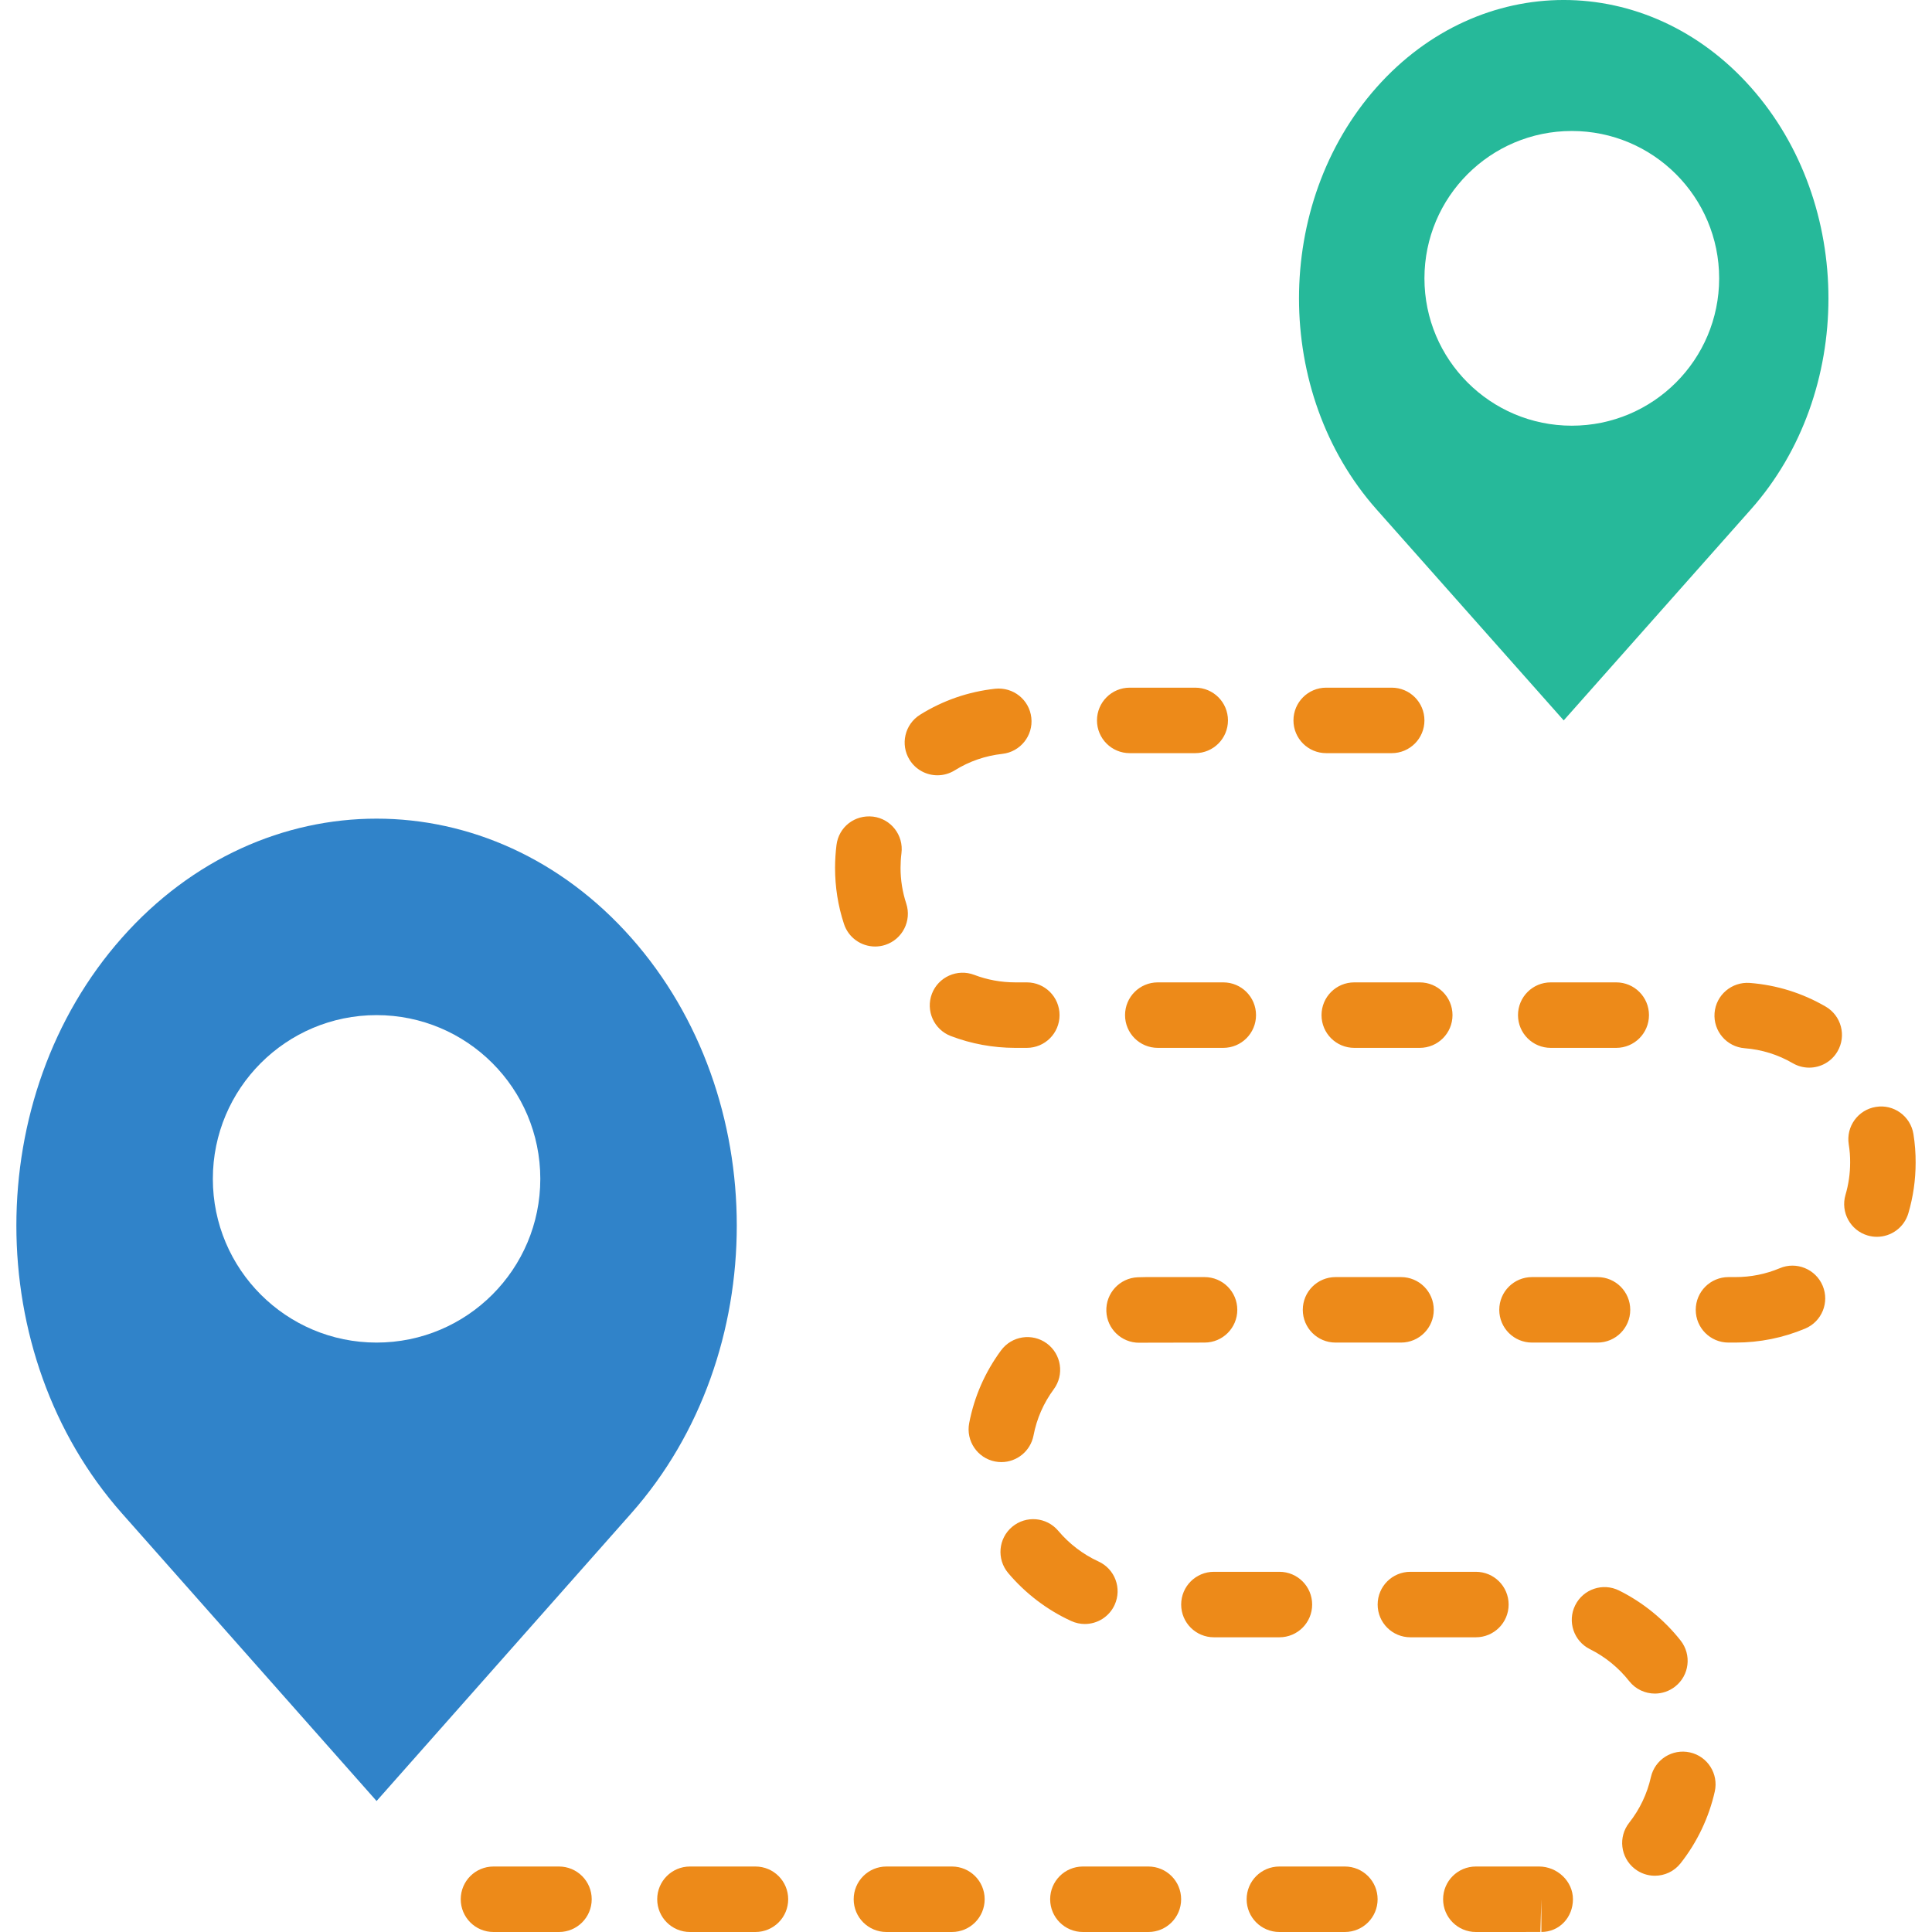
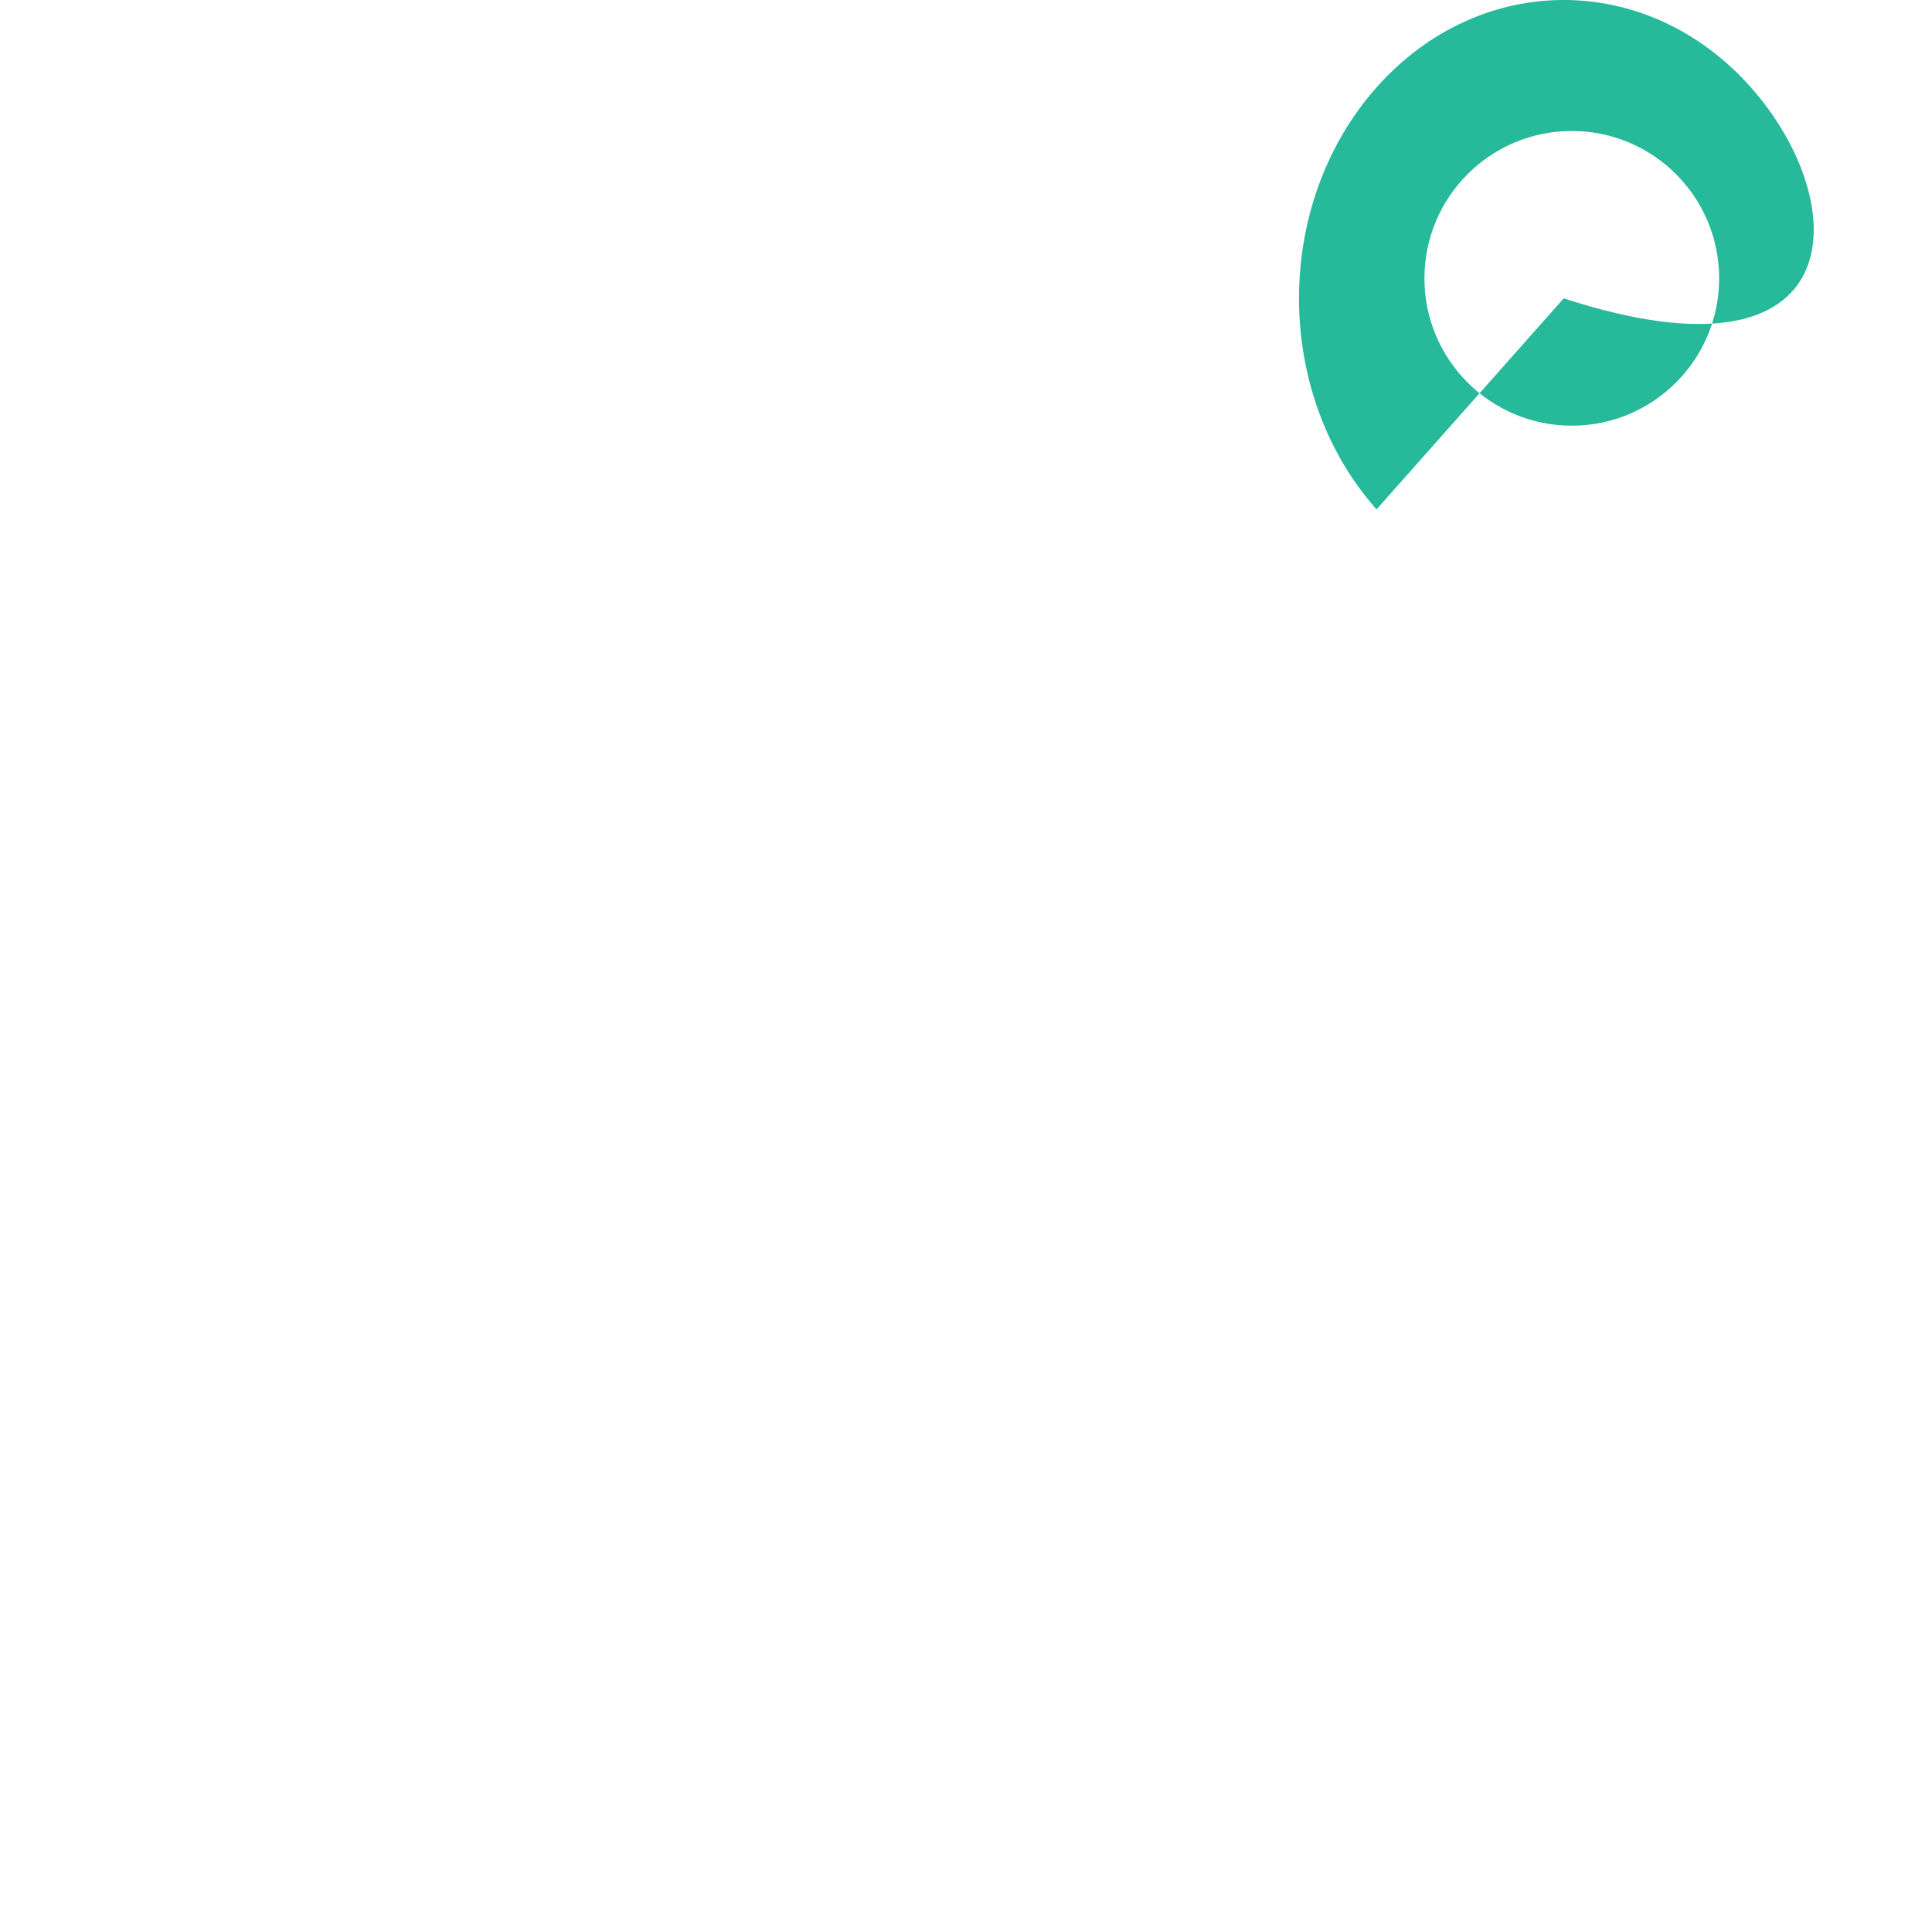
<svg xmlns="http://www.w3.org/2000/svg" version="1.1" id="Capa_1" x="0px" y="0px" viewBox="0 0 59 59" style="enable-background:new 0 0 59 59;" xml:space="preserve">
-   <path style="fill:#ED8A19;" d="M45.07,59c-0.553,0-1-0.447-1-1s0.447-1,1-1H47c0.553,0,1.035,0.447,1.035,0.999  c0,0.553-0.412,1-0.965,1v-1l-0.029,1L45.07,59z M41.07,59h-2c-0.553,0-1-0.447-1-1s0.447-1,1-1h2c0.553,0,1,0.447,1,1  S41.623,59,41.07,59z M35.07,59h-2c-0.553,0-1-0.447-1-1s0.447-1,1-1h2c0.553,0,1,0.447,1,1S35.623,59,35.07,59z M29.07,59h-2  c-0.553,0-1-0.447-1-1s0.447-1,1-1h2c0.553,0,1,0.447,1,1S29.623,59,29.07,59z M23.07,59h-2c-0.553,0-1-0.447-1-1s0.447-1,1-1h2  c0.553,0,1,0.447,1,1S23.623,59,23.07,59z M17.07,59h-2c-0.553,0-1-0.447-1-1s0.447-1,1-1h2c0.553,0,1,0.447,1,1S17.623,59,17.07,59  z M50.537,57.282c-0.216,0-0.434-0.07-0.617-0.214c-0.435-0.342-0.509-0.971-0.168-1.404c0.325-0.413,0.548-0.882,0.663-1.392  c0.121-0.539,0.656-0.877,1.195-0.756s0.877,0.656,0.756,1.195c-0.178,0.792-0.538,1.549-1.042,2.188  C51.127,57.151,50.834,57.282,50.537,57.282z M50.538,51.719c-0.297,0-0.59-0.131-0.787-0.382c-0.32-0.407-0.734-0.744-1.197-0.974  c-0.494-0.246-0.696-0.846-0.45-1.341c0.246-0.494,0.844-0.697,1.341-0.45c0.727,0.361,1.376,0.89,1.879,1.528  c0.341,0.434,0.267,1.063-0.168,1.404C50.973,51.648,50.754,51.719,50.538,51.719z M45.071,50h-2c-0.553,0-1-0.447-1-1s0.447-1,1-1  h2c0.553,0,1,0.447,1,1S45.624,50,45.071,50z M39.071,50h-2c-0.553,0-1-0.447-1-1s0.447-1,1-1h2c0.553,0,1,0.447,1,1  S39.624,50,39.071,50z M33.129,49.594c-0.139,0-0.28-0.029-0.415-0.091c-0.736-0.336-1.402-0.844-1.927-1.467  c-0.355-0.423-0.301-1.054,0.122-1.409s1.053-0.301,1.409,0.122c0.334,0.397,0.759,0.721,1.228,0.936  c0.502,0.229,0.723,0.822,0.493,1.325C33.871,49.377,33.509,49.594,33.129,49.594z M30.58,44.65c-0.063,0-0.126-0.006-0.189-0.018  c-0.543-0.104-0.897-0.629-0.794-1.171c0.155-0.809,0.483-1.556,0.973-2.222c0.328-0.445,0.953-0.539,1.398-0.213  c0.445,0.328,0.54,0.954,0.213,1.398c-0.313,0.424-0.521,0.899-0.619,1.413C31.469,44.317,31.05,44.65,30.58,44.65z M34.784,41.005  c-0.533,0-0.977-0.421-0.998-0.959c-0.022-0.552,0.406-1.018,0.958-1.04C34.829,39.002,34.914,39,35,39h1.785c0.553,0,1,0.447,1,1  s-0.447,1-1,1l-1.959,0.004C34.812,41.005,34.798,41.005,34.784,41.005z M53,41h-0.215c-0.553,0-1-0.447-1-1s0.447-1,1-1H53  c0.469,0,0.923-0.091,1.352-0.271c0.505-0.215,1.095,0.025,1.309,0.535c0.214,0.509-0.025,1.095-0.535,1.309  C54.451,40.856,53.736,41,53,41z M48.785,41h-2c-0.553,0-1-0.447-1-1s0.447-1,1-1h2c0.553,0,1,0.447,1,1S49.338,41,48.785,41z   M42.785,41h-2c-0.553,0-1-0.447-1-1s0.447-1,1-1h2c0.553,0,1,0.447,1,1S43.338,41,42.785,41z M57.318,37.77  c-0.093,0-0.188-0.013-0.281-0.04c-0.53-0.155-0.834-0.711-0.679-1.241c0.094-0.32,0.142-0.652,0.142-0.988  c0.002-0.192-0.014-0.374-0.042-0.552c-0.088-0.545,0.283-1.059,0.829-1.146c0.543-0.09,1.058,0.283,1.146,0.829  c0.047,0.293,0.069,0.588,0.067,0.876c0,0.519-0.074,1.04-0.222,1.543C58.15,37.487,57.751,37.77,57.318,37.77z M55.25,32.604  c-0.17,0-0.343-0.043-0.501-0.135c-0.453-0.263-0.947-0.417-1.47-0.458c-0.551-0.043-0.962-0.524-0.919-1.075  c0.043-0.552,0.526-0.959,1.075-0.919c0.823,0.064,1.604,0.308,2.317,0.722c0.478,0.277,0.641,0.89,0.363,1.367  C55.931,32.425,55.595,32.604,55.25,32.604z M49.357,32h-2c-0.553,0-1-0.447-1-1s0.447-1,1-1h2c0.553,0,1,0.447,1,1  S49.91,32,49.357,32z M43.357,32h-2c-0.553,0-1-0.447-1-1s0.447-1,1-1h2c0.553,0,1,0.447,1,1S43.91,32,43.357,32z M37.357,32h-2  c-0.553,0-1-0.447-1-1s0.447-1,1-1h2c0.553,0,1,0.447,1,1S37.91,32,37.357,32z M31.357,32H31c-0.678-0.001-1.337-0.123-1.963-0.361  c-0.516-0.197-0.774-0.775-0.578-1.291c0.198-0.517,0.779-0.773,1.291-0.578c0.398,0.152,0.819,0.229,1.252,0.23h0.355  c0.553,0,1,0.447,1,1S31.91,32,31.357,32z M26.724,28.905c-0.42,0-0.812-0.267-0.95-0.688c-0.182-0.552-0.273-1.13-0.273-1.718  c0.001-0.238,0.016-0.469,0.044-0.694c0.068-0.546,0.552-0.931,1.117-0.867c0.548,0.068,0.937,0.569,0.867,1.117  c-0.019,0.147-0.027,0.298-0.028,0.449c0,0.37,0.059,0.737,0.174,1.088c0.172,0.524-0.113,1.09-0.638,1.263  C26.933,28.89,26.827,28.905,26.724,28.905z M28.628,23.676c-0.334,0-0.66-0.167-0.85-0.471c-0.292-0.469-0.149-1.086,0.319-1.378  c0.7-0.437,1.472-0.703,2.294-0.794c0.553-0.057,1.043,0.336,1.104,0.885s-0.336,1.043-0.885,1.104  c-0.521,0.058-1.011,0.227-1.454,0.503C28.991,23.627,28.809,23.676,28.628,23.676z M42.5,23h-2c-0.553,0-1-0.447-1-1s0.447-1,1-1h2  c0.553,0,1,0.447,1,1S43.053,23,42.5,23z M36.5,23h-2c-0.553,0-1-0.447-1-1s0.447-1,1-1h2c0.553,0,1,0.447,1,1S37.053,23,36.5,23z" />
-   <path style="fill:#26B99A;" d="M53.47,2.669L53.47,2.669c-3.157-3.559-8.276-3.559-11.433,0v0c-3.157,3.559-3.157,9.328,0,12.887  L47.753,22l5.716-6.444C56.627,11.998,56.627,6.228,53.47,2.669z M48,13c-2.485,0-4.5-2.015-4.5-4.5S45.515,4,48,4  s4.5,2.015,4.5,4.5S50.485,13,48,13z" />
-   <path style="fill:#3083C9;" d="M19.278,28.64c-4.296-4.853-11.261-4.853-15.556,0h0c-4.296,4.853-4.296,12.721,0,17.573L11.5,55  l7.778-8.787C23.574,41.36,23.574,33.492,19.278,28.64z M11.5,41c-2.761,0-5-2.239-5-5s2.239-5,5-5s5,2.239,5,5S14.261,41,11.5,41z" />
+   <path style="fill:#26B99A;" d="M53.47,2.669L53.47,2.669c-3.157-3.559-8.276-3.559-11.433,0v0c-3.157,3.559-3.157,9.328,0,12.887  l5.716-6.444C56.627,11.998,56.627,6.228,53.47,2.669z M48,13c-2.485,0-4.5-2.015-4.5-4.5S45.515,4,48,4  s4.5,2.015,4.5,4.5S50.485,13,48,13z" />
  <g>
</g>
  <g>
</g>
  <g>
</g>
  <g>
</g>
  <g>
</g>
  <g>
</g>
  <g>
</g>
  <g>
</g>
  <g>
</g>
  <g>
</g>
  <g>
</g>
  <g>
</g>
  <g>
</g>
  <g>
</g>
  <g>
</g>
</svg>